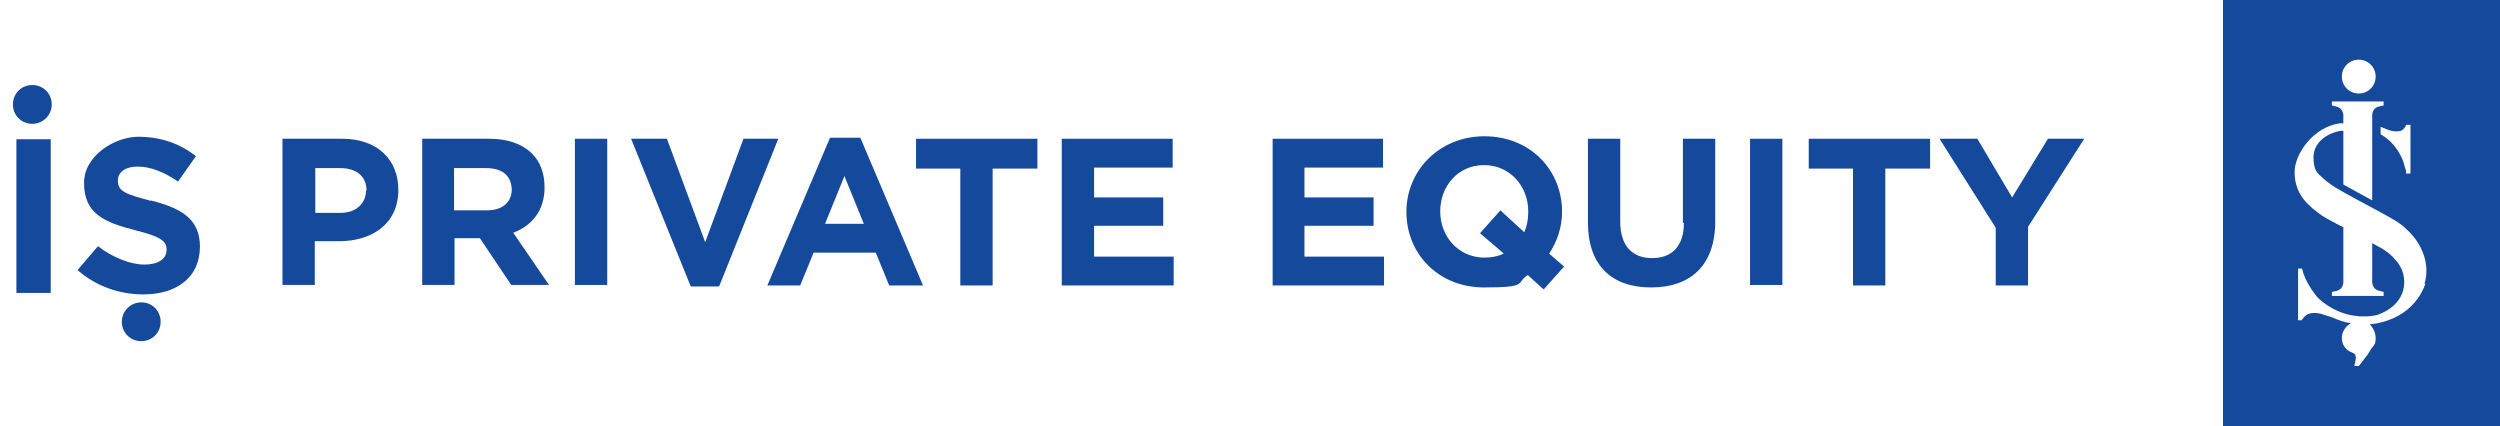
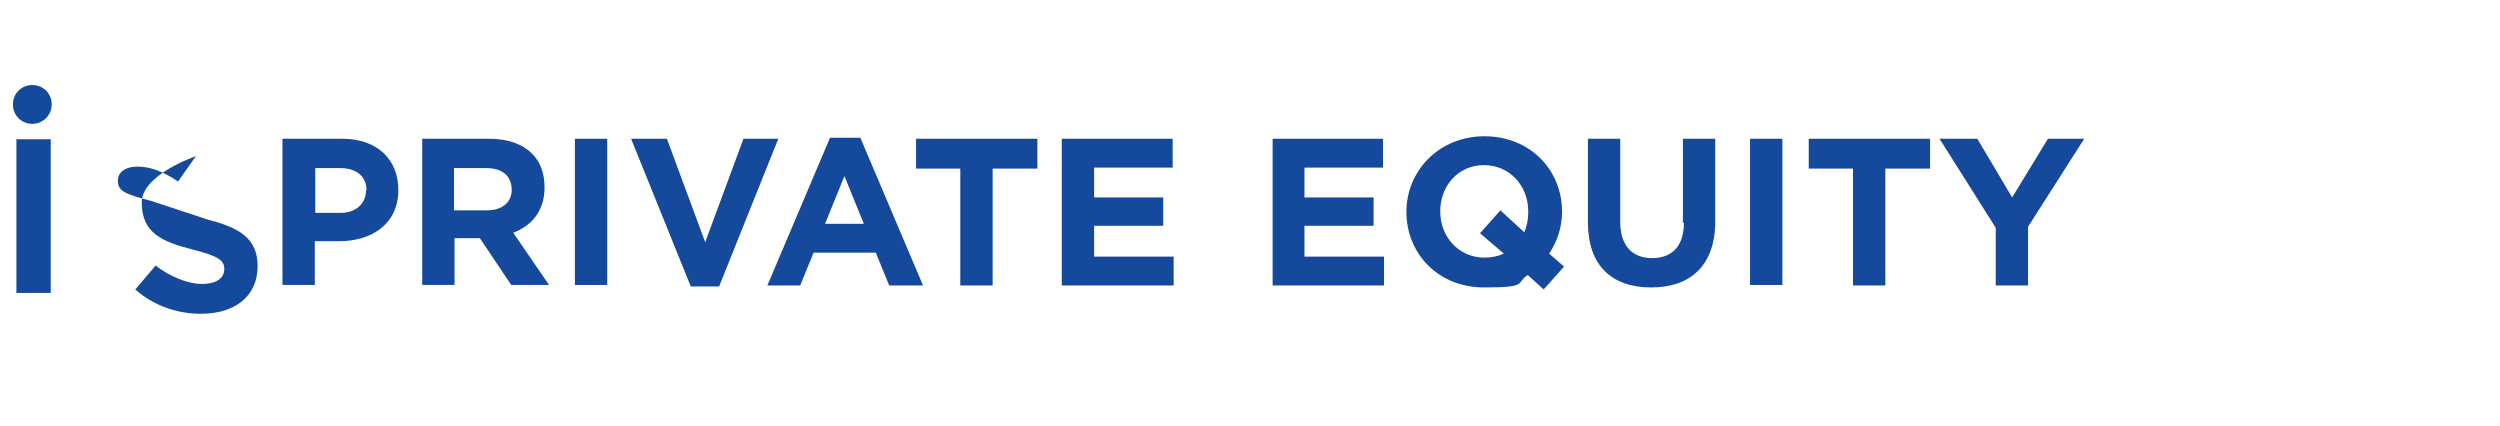
<svg xmlns="http://www.w3.org/2000/svg" version="1.1" id="Foreground" x="0px" y="0px" viewBox="0 0 502.7 85.7" style="enable-background:new 0 0 502.7 85.7;" xml:space="preserve">
  <style type="text/css">
	.st0{fill:#14499C;}
</style>
  <path class="st0" d="M6.5,24.9c2.1,0,3.9-1.7,3.9-3.9s-1.7-3.9-3.9-3.9S2.6,18.8,2.6,21S4.3,24.9,6.5,24.9" />
  <g>
    <polygon class="st0" points="149.5,27.9 141.8,48.7 134.1,27.9 126.9,27.9 138.9,57.6 144.6,57.6 156.5,27.9  " />
    <rect x="115.6" y="27.9" class="st0" width="6.5" height="29.4" />
    <path class="st0" d="M109.5,37.7L109.5,37.7c0-2.9-0.9-5.2-2.5-6.8c-1.9-1.9-4.8-3-8.6-3H84.9v29.4h6.5v-9.4h5.1l6.3,9.4h7.6   l-7.2-10.5C106.9,45.4,109.5,42.4,109.5,37.7z M102.9,38.1c0,2.5-1.8,4.2-5,4.2h-6.6v-8.5h6.4C100.9,33.8,102.8,35.2,102.9,38.1   L102.9,38.1L102.9,38.1z" />
    <path class="st0" d="M68.8,27.9h-12v29.4h6.5v-8.8h4.9c6.6,0,11.9-3.5,11.9-10.3l0,0C80.1,32.1,75.9,27.9,68.8,27.9z M73.6,38.3   c0,2.5-1.9,4.5-5.1,4.5h-5.1v-9h5c3.2,0,5.3,1.6,5.3,4.5l0,0H73.6z" />
    <path class="st0" d="M166.9,27.7l-12.6,29.7h6.6l2.7-6.6h12.5l2.7,6.6h6.8L173,27.7H166.9L166.9,27.7z M165.9,45l3.9-9.6l3.9,9.6   H165.9L165.9,45z" />
    <polygon class="st0" points="184.2,33.9 193.1,33.9 193.1,57.4 199.6,57.4 199.6,33.9 208.6,33.9 208.6,27.9 184.2,27.9  " />
    <polygon class="st0" points="220,45.4 233.9,45.4 233.9,39.7 220,39.7 220,33.7 235.8,33.7 235.8,27.9 213.5,27.9 213.5,57.4    236,57.4 236,51.6 220,51.6  " />
    <polygon class="st0" points="363.7,33.9 372.6,33.9 372.6,57.4 379.1,57.4 379.1,33.9 388.1,33.9 388.1,27.9 363.7,27.9  " />
    <polygon class="st0" points="404.6,39.7 397.6,27.9 390,27.9 401.3,45.8 401.3,57.4 407.8,57.4 407.8,45.6 419.1,27.9 411.8,27.9     " />
    <rect x="351.9" y="27.9" class="st0" width="6.5" height="29.4" />
    <polygon class="st0" points="262.3,45.4 276.2,45.4 276.2,39.7 262.3,39.7 262.3,33.7 278.1,33.7 278.1,27.9 255.9,27.9    255.9,57.4 278.3,57.4 278.3,51.6 262.3,51.6  " />
    <path class="st0" d="M338.6,44.8c0,4.7-2.4,7.1-6.4,7.1s-6.4-2.5-6.4-7.3V27.9h-6.5v16.8c0,8.7,4.8,13.1,12.7,13.1   s12.9-4.4,12.9-13.3V27.9h-6.5v16.9L338.6,44.8z" />
    <path class="st0" d="M314.1,42.6L314.1,42.6c0-8.5-6.5-15.2-15.6-15.2s-15.7,6.9-15.7,15.2l0,0c0,8.5,6.5,15.2,15.6,15.2   s6.3-0.9,8.8-2.5l3.2,2.9l4.1-4.6l-3-2.6C313.1,48.6,314.1,45.7,314.1,42.6L314.1,42.6z M307.3,42.7c0,1.5-0.3,2.9-0.8,4l-4.8-4.4   l-4.1,4.6l4.8,4.1c-1.1,0.5-2.4,0.8-3.9,0.8c-5.2,0-8.9-4.2-8.9-9.3l0,0c0-5.1,3.6-9.3,8.8-9.3s8.9,4.2,8.9,9.3l0,0V42.7z" />
-     <path class="st0" d="M447,0v85.7h55.7V0H447z M482.1,26.4c0.7,0,1-0.2,1.4-0.7l0.4-0.6h0.8v9.8h-0.9v-0.6c-0.2-0.5-0.4-1.3-0.5-1.7   c-0.2-0.5-0.7-1.8-1.5-2.8c-0.7-1-1.4-1.6-1.8-1.9c-0.3-0.2-0.6-0.5-1.3-0.9v-1.5l1.5,0.6c0,0,1,0.4,1.8,0.3H482.1z M474.3,12   c1.9,0,3.4,1.5,3.4,3.4s-1.5,3.4-3.4,3.4s-3.4-1.5-3.4-3.4S472.4,12,474.3,12z M487.7,57c0,0-1.4,5.3-7.5,7.4c0,0-1.8,0.7-3.7,0.8   c0.6,0.6,1.2,1.6,1.2,2.8s-0.3,1.4-0.8,2c-0.3,0.4-0.8,1.4-1.2,1.8c-0.8,1.1-1.4,1.8-1.4,1.8h-0.9c0,0,0.4-1.5,0.3-1.9   s-0.2-0.6-0.7-0.8c-1.2-0.4-2.1-1.5-2.1-2.9s0.8-2.4,1.8-3c-1.3-0.2-2.4-0.6-3.8-1.2c0,0-1.9-0.6-2.2-0.7c-1.7-0.4-2.4,0-2.9,0.2   c-0.6,0.5-1,1.1-1,1.1h-0.7V54h0.8c0,0,0.2,0.7,0.3,1.1c1,2.7,2.9,4.8,2.9,4.8c5.7,5.3,12,3.4,12,3.4c5.3-1.9,6.1-6.2,4.8-9.2   c-0.3-0.6-0.6-1.2-1.1-1.7c-1.5-1.9-3.7-2.9-3.7-2.9l-1.1-0.6v7.3c0,0.4-0.2,1.9,1.5,2.3l0.8,0.2v0.8h-10.4v-0.8l0.9-0.2   c1.6-0.4,1.4-1.9,1.4-2.3v-3.7v-6.8l-1-0.5c-1.8-1-2.8-1.4-4.2-2.5c-2.8-2.1-4.6-4.4-4.6-8.1s3.8-9.1,9.1-9.8c0.2,0,0.5,0,0.7,0   v-1.1c0-0.4,0.2-1.9-1.5-2.3l-0.8-0.2v-0.8h10.4v0.8l-0.9,0.2c-1.6,0.4-1.4,1.9-1.4,2.3v16.6l-5.8-3.2V26.3h-0.5   c-3,0.5-5.5,2.5-5.5,5.3s0.8,3.2,2,4.3c0,0,0.8,0.8,2.4,1.8s8,4.4,8,4.4s3.8,2,5,2.9c0.6,0.4,1.3,1.1,1.3,1.1   c1.8,1.6,3.3,3.9,3.8,6.4c0.1,0.6,0.2,1.2,0.2,1.8c0,1-0.1,1.9-0.4,2.8L487.7,57z" />
    <rect x="3.3" y="28" class="st0" width="6.9" height="30.9" />
-     <path class="st0" d="M30.4,40.4c-5.4-1.4-6.7-2-6.7-4.1l0,0c0-1.6,1.4-2.8,4-2.8s5.3,1.1,8.1,3l3.6-5.1c-3.2-2.5-7-3.9-11.6-3.9   s-10.9,3.7-10.9,9.3l0,0c0,6.2,4.1,7.9,10.3,9.5c5.2,1.3,6.3,2.2,6.3,3.9l0,0c0,1.9-1.7,3-4.5,3s-6.5-1.5-9.3-3.7l-4.1,4.8   c3.7,3.3,8.5,4.9,13.2,4.9c6.7,0,11.4-3.4,11.4-9.6l0,0c0-5.5-3.6-7.7-9.9-9.3L30.4,40.4z" />
-     <path class="st0" d="M28.4,60.8c-2.1,0-3.9,1.7-3.9,3.9s1.7,3.9,3.9,3.9s3.9-1.7,3.9-3.9S30.6,60.8,28.4,60.8z" />
+     <path class="st0" d="M30.4,40.4c-5.4-1.4-6.7-2-6.7-4.1l0,0c0-1.6,1.4-2.8,4-2.8s5.3,1.1,8.1,3l3.6-5.1s-10.9,3.7-10.9,9.3l0,0c0,6.2,4.1,7.9,10.3,9.5c5.2,1.3,6.3,2.2,6.3,3.9l0,0c0,1.9-1.7,3-4.5,3s-6.5-1.5-9.3-3.7l-4.1,4.8   c3.7,3.3,8.5,4.9,13.2,4.9c6.7,0,11.4-3.4,11.4-9.6l0,0c0-5.5-3.6-7.7-9.9-9.3L30.4,40.4z" />
  </g>
</svg>